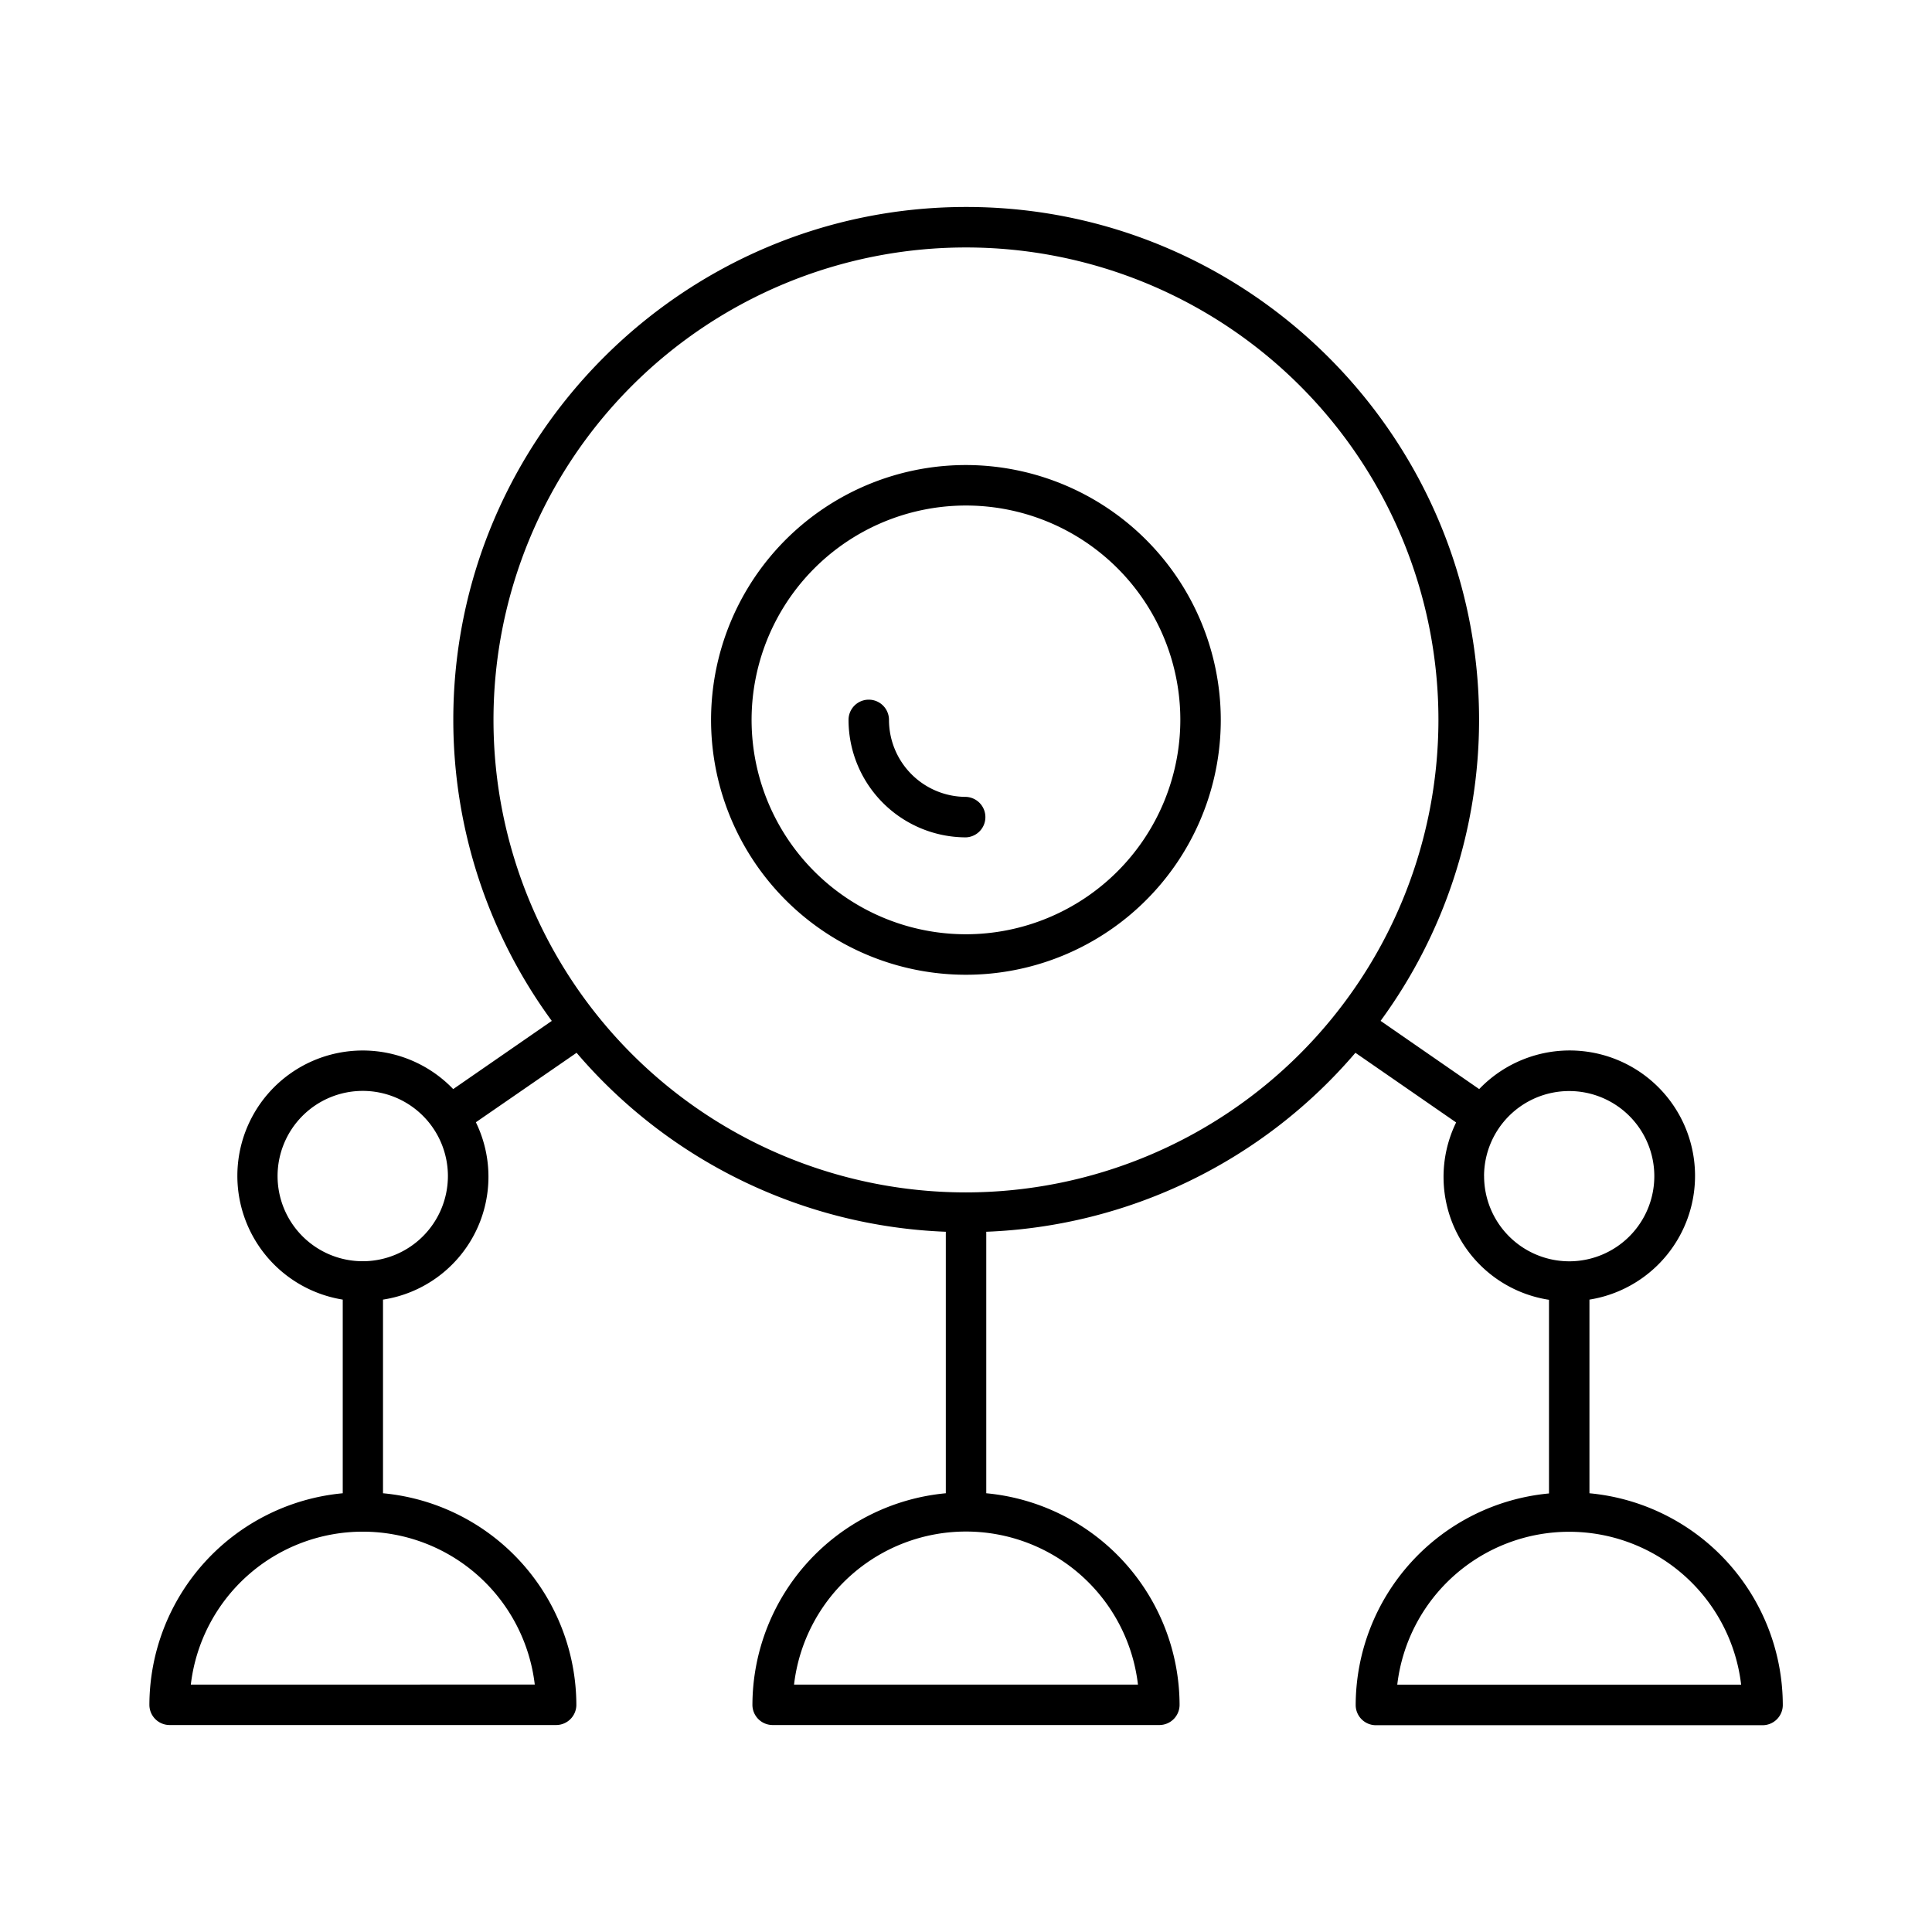
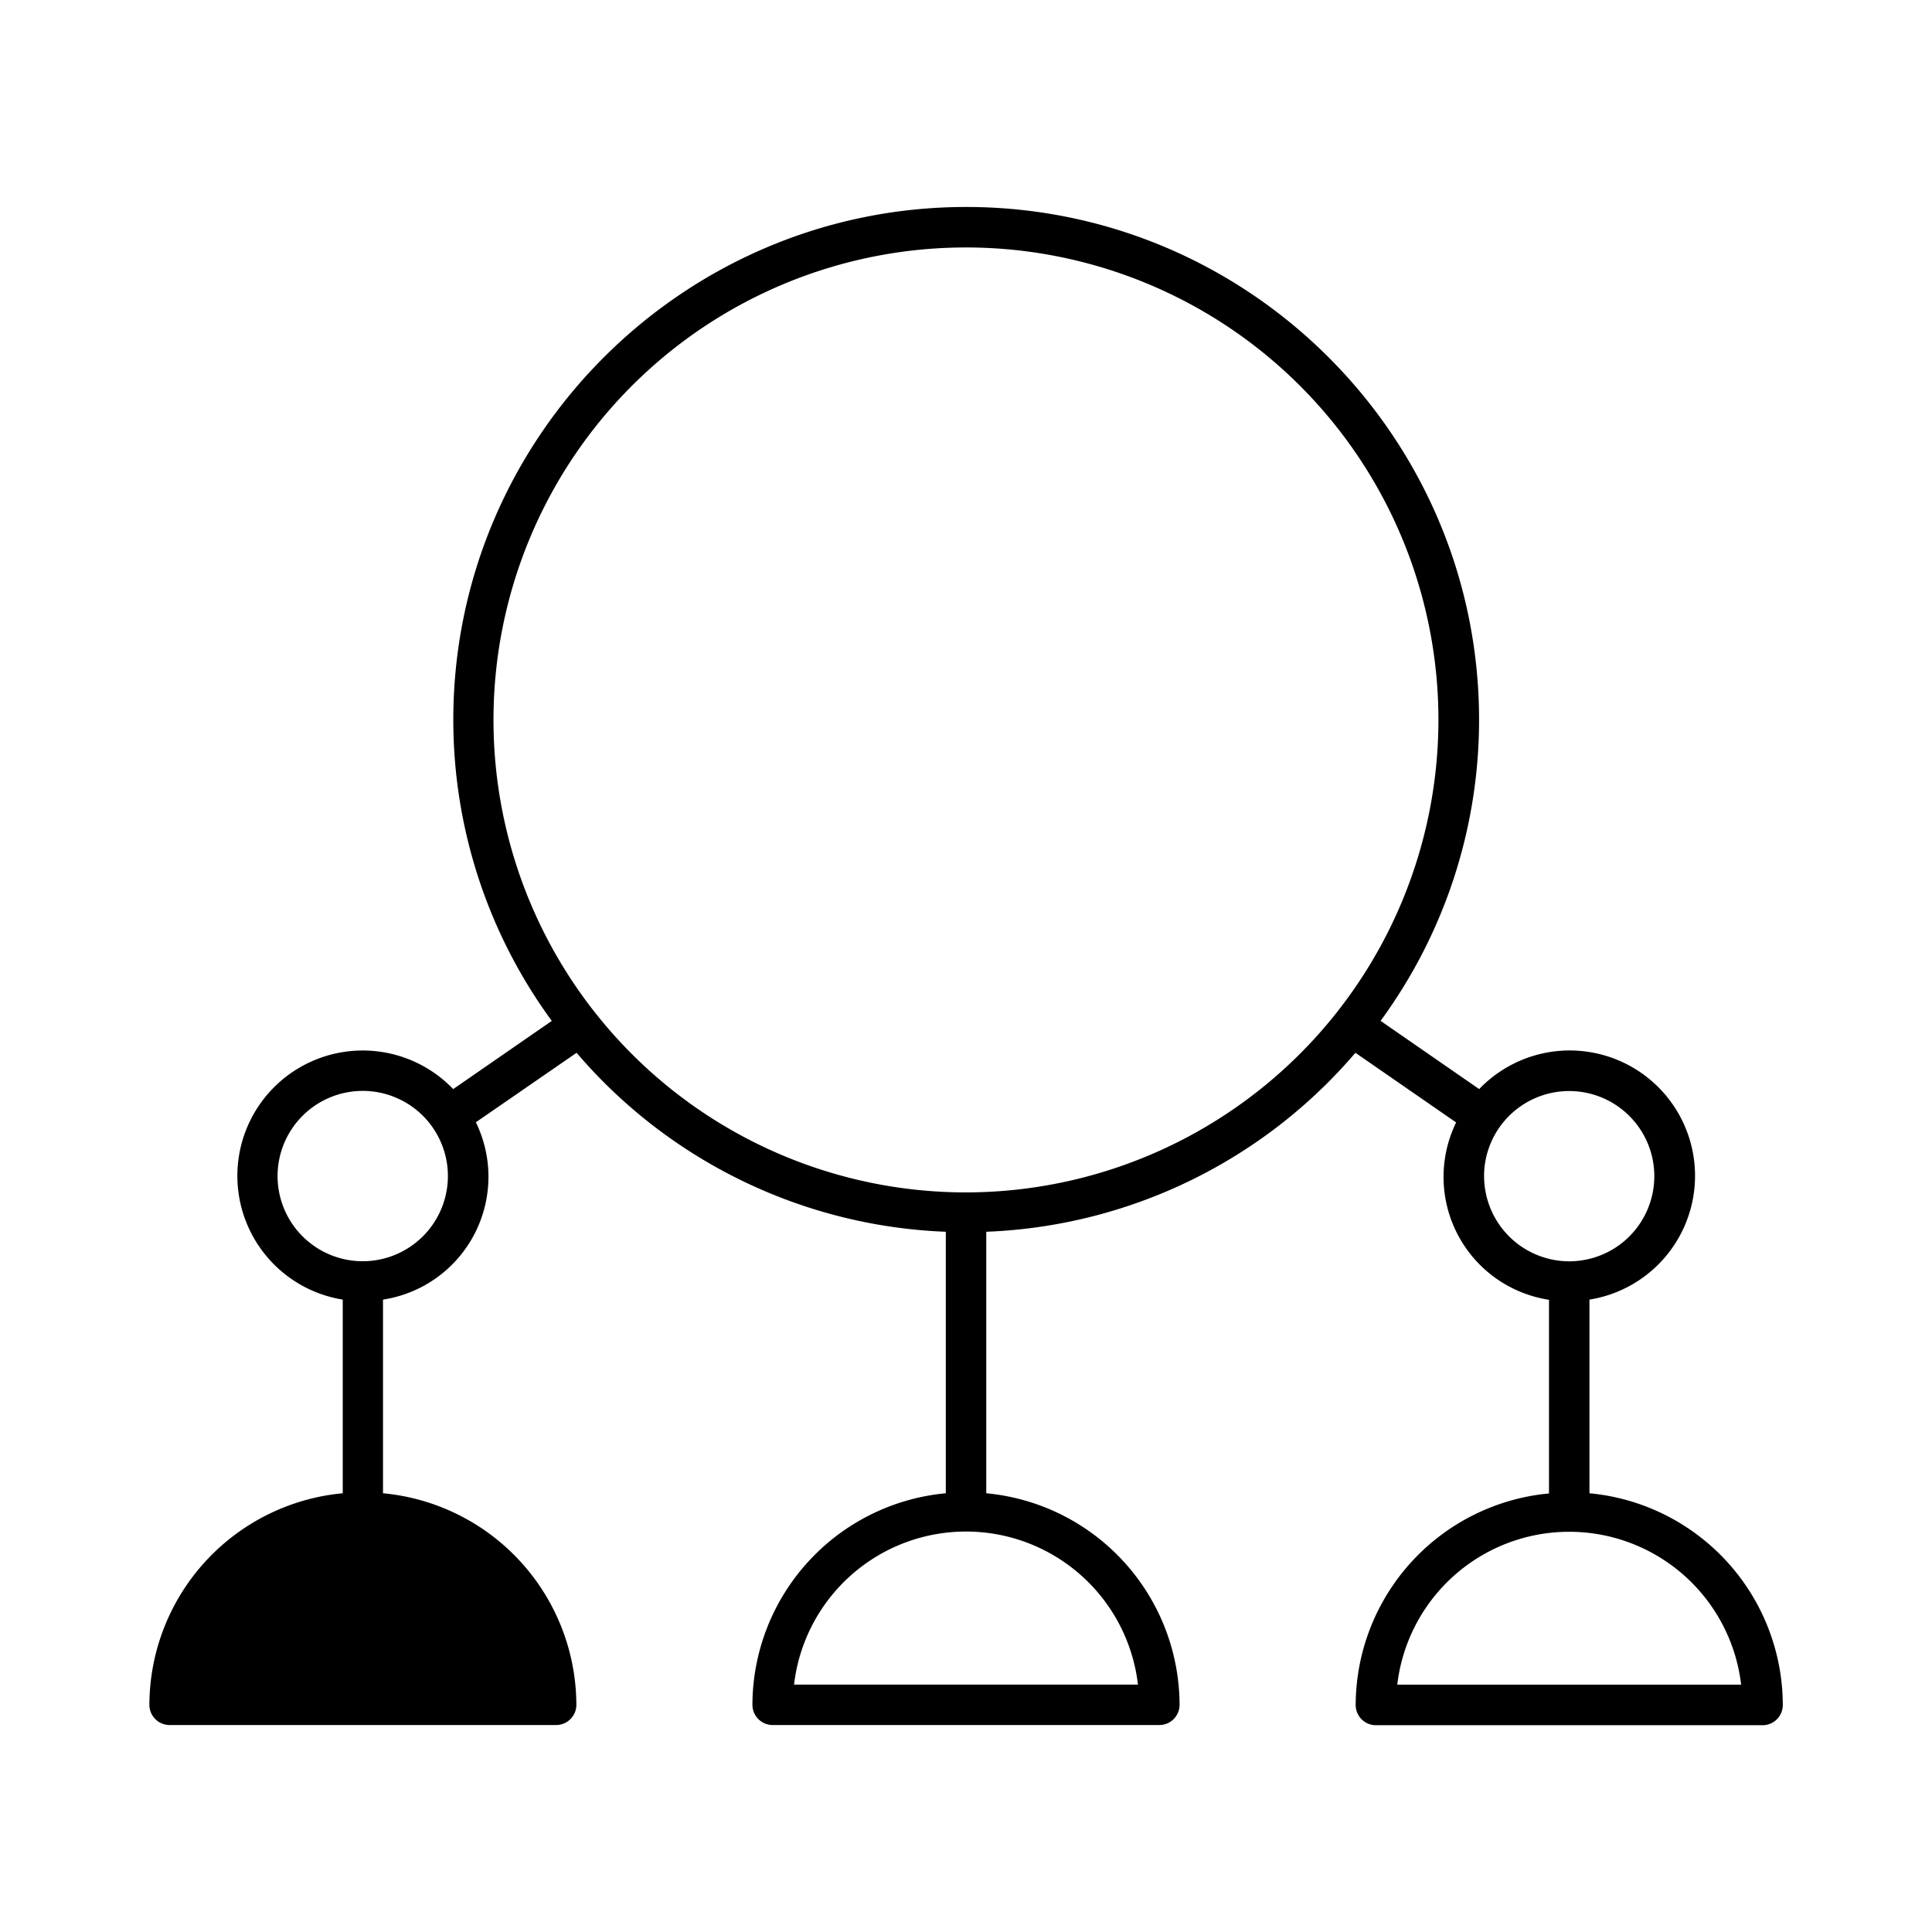
<svg xmlns="http://www.w3.org/2000/svg" data-name="Layer 1" id="Layer_1" viewBox="0 0 512 512">
  <title />
-   <path d="M421.22,395.73V344.41A33.22,33.22,0,1,0,392,288.62l-26.13-18.08a135,135,0,0,0,26.1-79.76c0-74.95-61-135.93-135.91-135.93s-135.93,61-135.93,135.93a135,135,0,0,0,26.1,79.77l-26.13,18.07a33.22,33.22,0,1,0-29.27,55.79v51.32a56.48,56.48,0,0,0-51.24,56.06,5.36,5.36,0,0,0,5.36,5.36H147.38a5.36,5.36,0,0,0,5.36-5.36,56.48,56.48,0,0,0-51.24-56.06V344.41a32.94,32.94,0,0,0,24.61-47L152.8,279a135.53,135.53,0,0,0,97.85,47.43v69.3a56.48,56.48,0,0,0-51.25,56.06,5.36,5.36,0,0,0,5.36,5.36H307.24a5.36,5.36,0,0,0,5.36-5.36,56.48,56.48,0,0,0-51.23-56.06v-69.3A135.5,135.5,0,0,0,359.2,279l26.69,18.46a32.94,32.94,0,0,0,24.61,47v51.32a56.48,56.48,0,0,0-51.23,56.06,5.36,5.36,0,0,0,5.36,5.36H467.1a5.36,5.36,0,0,0,5.36-5.36A56.48,56.48,0,0,0,421.22,395.73Zm-279.5,50.7H50.57a45.89,45.89,0,0,1,91.15,0ZM96.14,334.24a22.57,22.57,0,1,1,22.56-22.57A22.59,22.59,0,0,1,96.14,334.24ZM301.57,446.43H210.43a45.88,45.88,0,0,1,91.14,0ZM256,316A125.21,125.21,0,1,1,381.2,190.78,125.34,125.34,0,0,1,256,316Zm137.29-4.31a22.56,22.56,0,1,1,22.56,22.57A22.59,22.59,0,0,1,393.3,311.67Zm-23,134.76a45.88,45.88,0,0,1,91.13,0Z" />
-   <path d="M256,123.24a67.54,67.54,0,1,0,67.52,67.54A67.61,67.61,0,0,0,256,123.24Zm0,124.35a56.81,56.81,0,1,1,56.8-56.81A56.88,56.88,0,0,1,256,247.59Z" />
-   <path d="M256,211.18a20.42,20.42,0,0,1-20.41-20.4,5.36,5.36,0,1,0-10.72,0A31.16,31.16,0,0,0,256,221.91a5.37,5.37,0,0,0,0-10.73Z" />
+   <path d="M421.22,395.73V344.41A33.22,33.22,0,1,0,392,288.62l-26.13-18.08a135,135,0,0,0,26.1-79.76c0-74.95-61-135.93-135.91-135.93s-135.93,61-135.93,135.93a135,135,0,0,0,26.1,79.77l-26.13,18.07a33.22,33.22,0,1,0-29.27,55.79v51.32a56.48,56.48,0,0,0-51.24,56.06,5.36,5.36,0,0,0,5.36,5.36H147.38a5.36,5.36,0,0,0,5.36-5.36,56.48,56.48,0,0,0-51.24-56.06V344.41a32.94,32.94,0,0,0,24.61-47L152.8,279a135.53,135.53,0,0,0,97.85,47.43v69.3a56.48,56.48,0,0,0-51.25,56.06,5.36,5.36,0,0,0,5.36,5.36H307.24a5.36,5.36,0,0,0,5.36-5.36,56.48,56.48,0,0,0-51.23-56.06v-69.3A135.5,135.5,0,0,0,359.2,279l26.69,18.46a32.94,32.94,0,0,0,24.61,47v51.32a56.48,56.48,0,0,0-51.23,56.06,5.36,5.36,0,0,0,5.36,5.36H467.1a5.36,5.36,0,0,0,5.36-5.36A56.48,56.48,0,0,0,421.22,395.73Zm-279.5,50.7H50.57ZM96.14,334.24a22.57,22.57,0,1,1,22.56-22.57A22.59,22.59,0,0,1,96.14,334.24ZM301.57,446.43H210.43a45.88,45.88,0,0,1,91.14,0ZM256,316A125.21,125.21,0,1,1,381.2,190.78,125.34,125.34,0,0,1,256,316Zm137.29-4.31a22.56,22.56,0,1,1,22.56,22.57A22.59,22.59,0,0,1,393.3,311.67Zm-23,134.76a45.88,45.88,0,0,1,91.13,0Z" />
</svg>